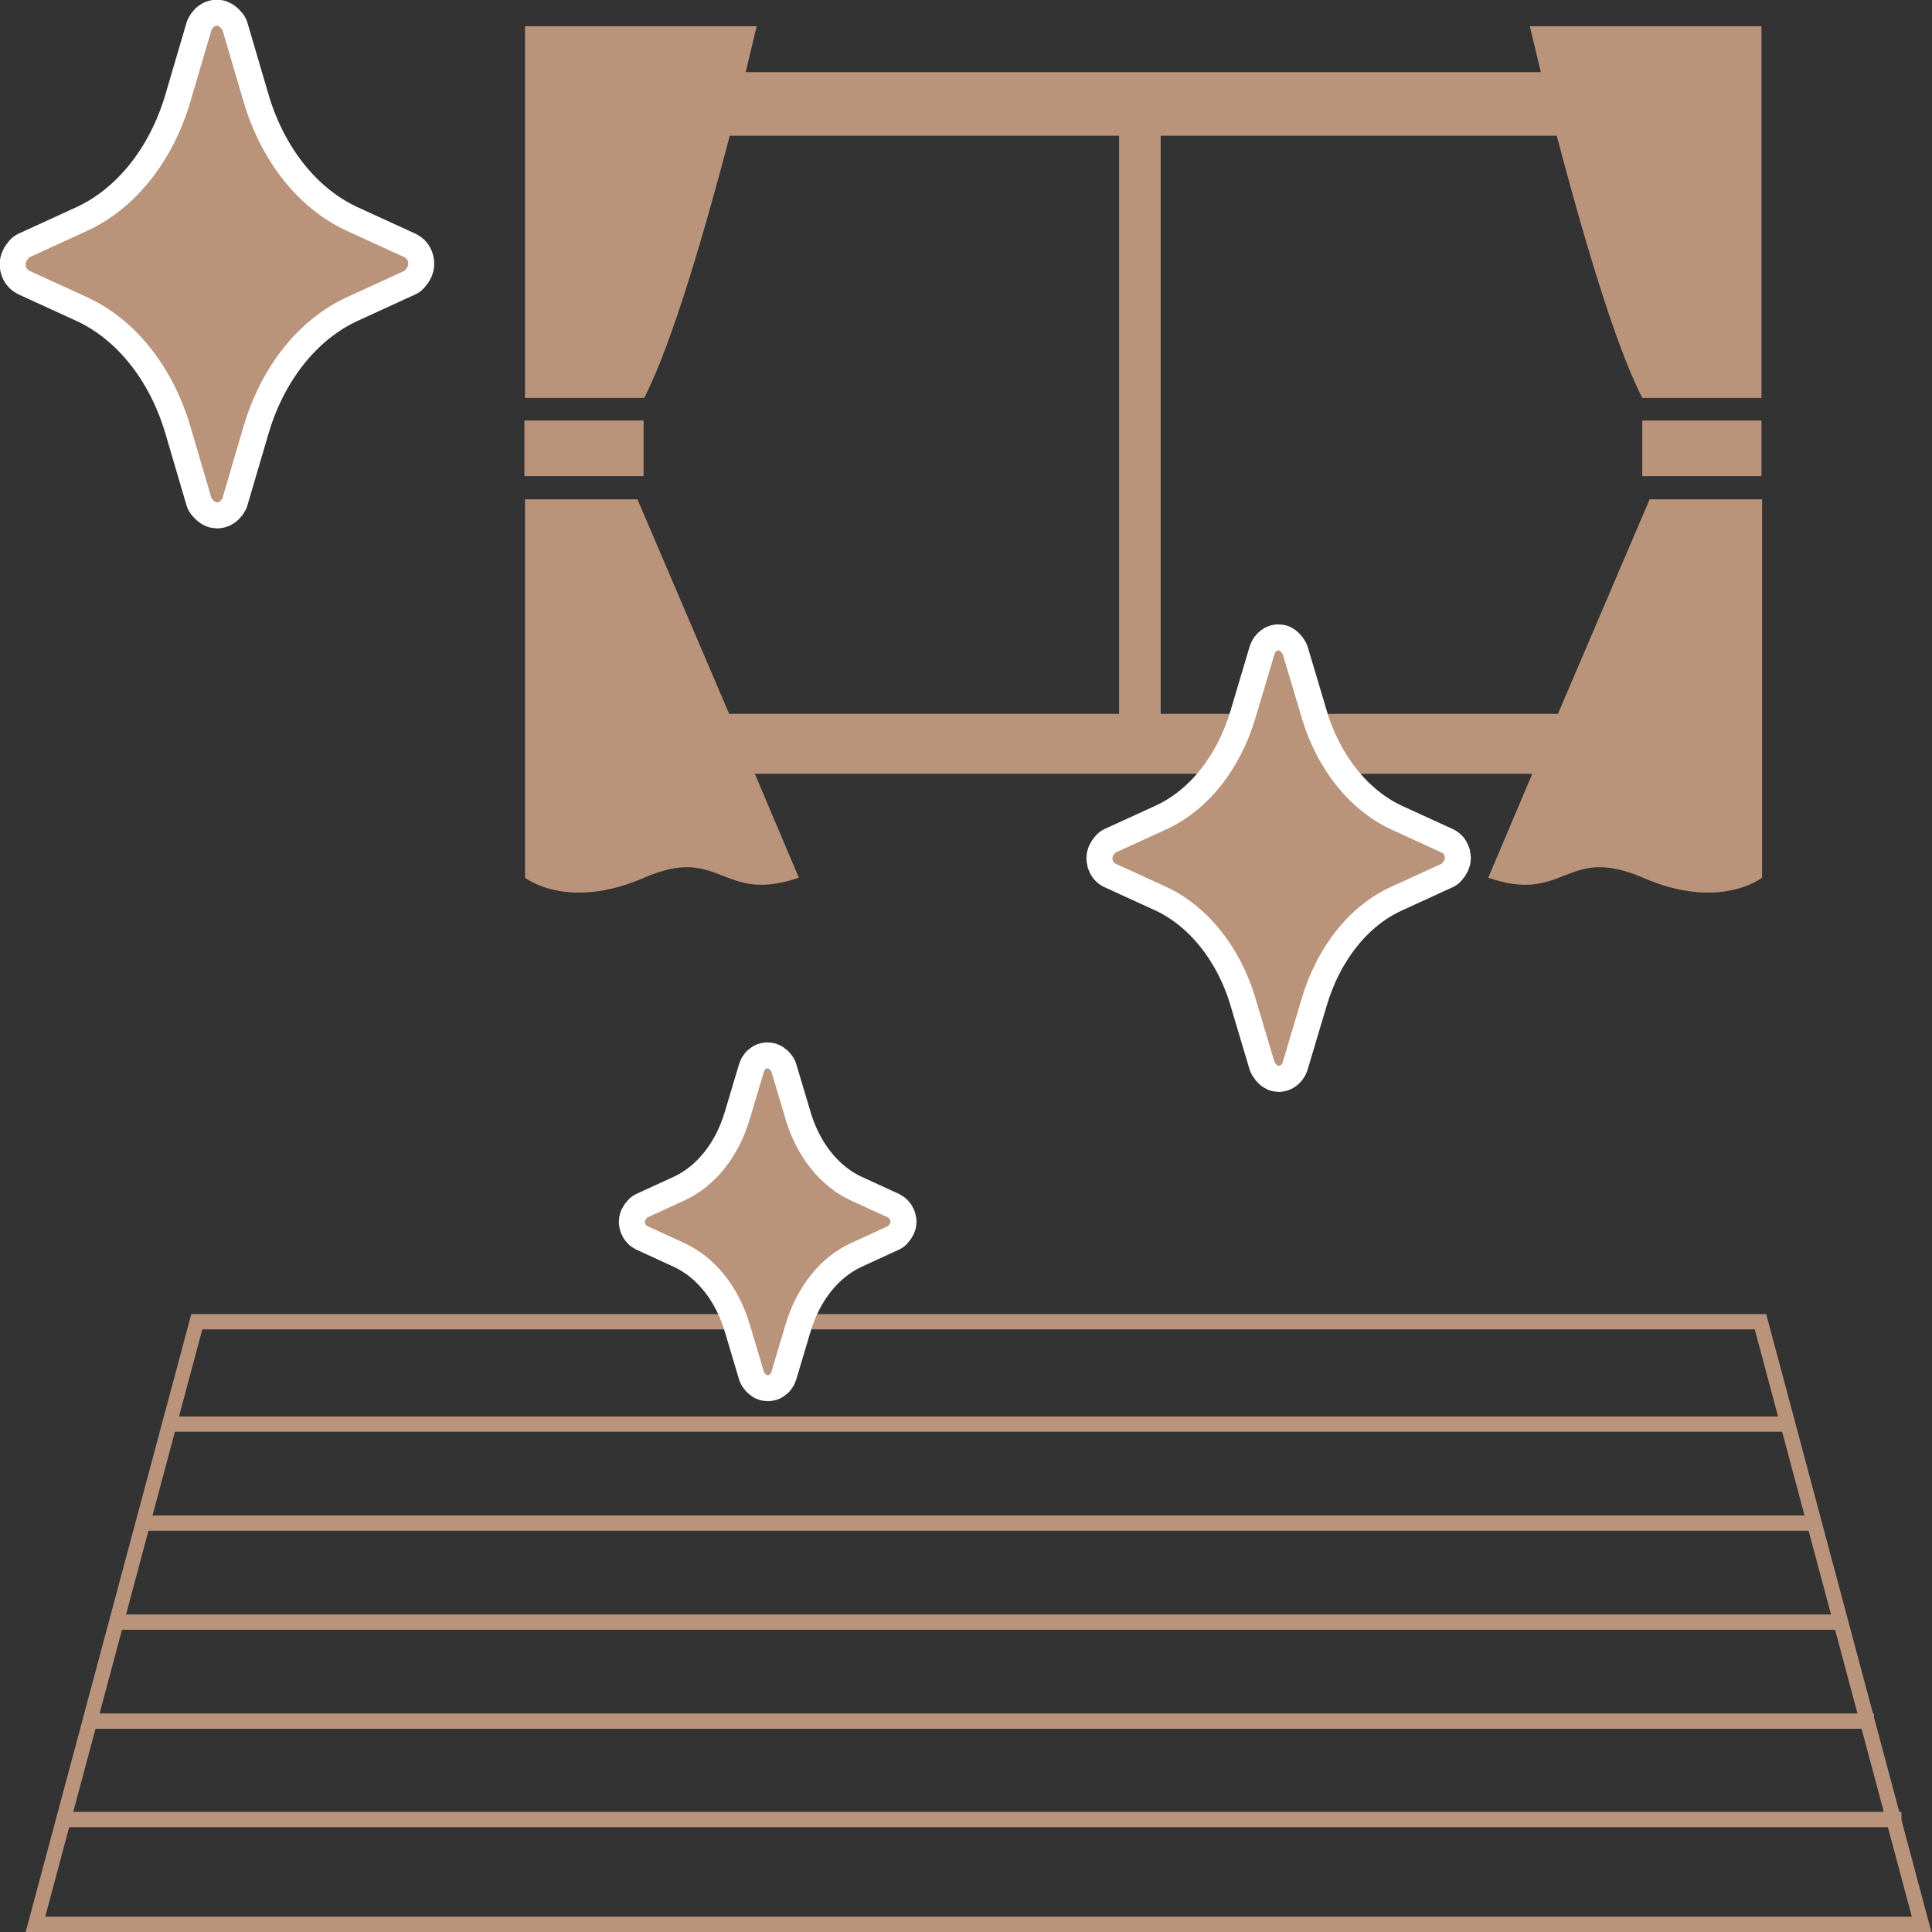
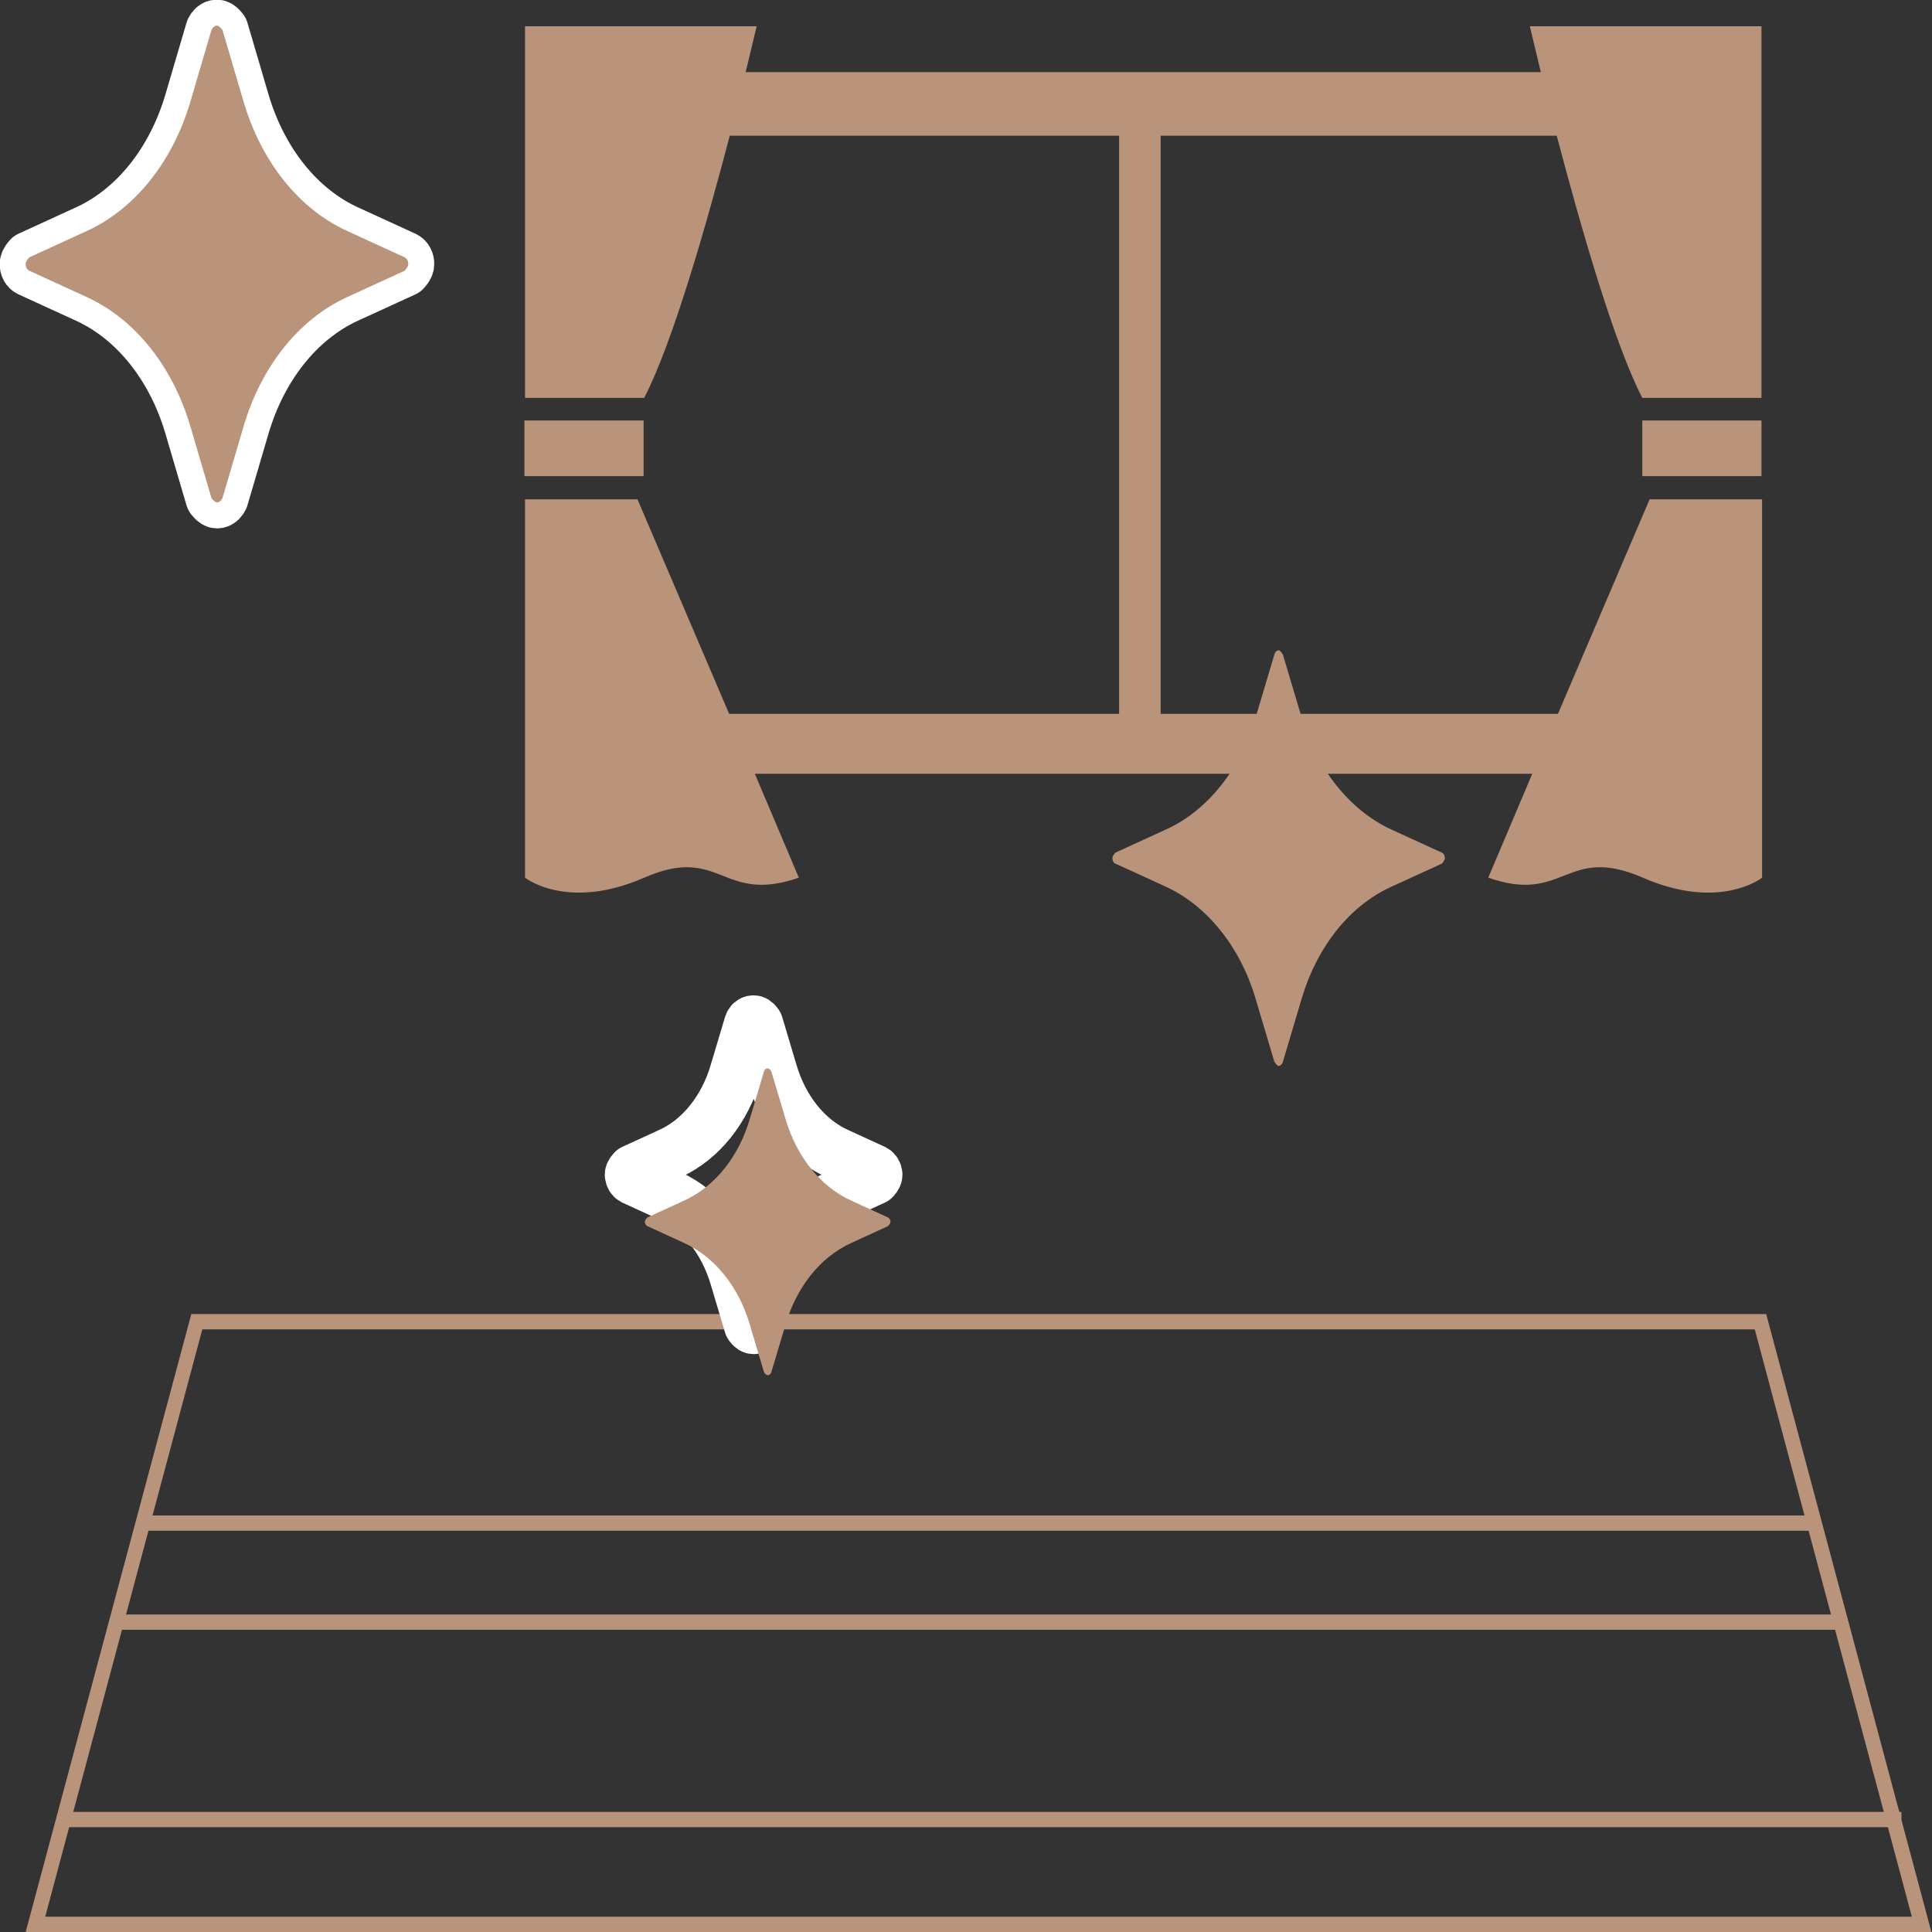
<svg xmlns="http://www.w3.org/2000/svg" id="_レイヤー_2" data-name="レイヤー 2" viewBox="0 0 31.61 31.61">
  <rect x="0" y="0" width="31.61" height="31.61" fill="#333333" stroke="none" />
  <defs>
    <style>
      .cls-1 {
        stroke: #fff;
        stroke-linecap: round;
        stroke-linejoin: round;
        stroke-width: .85px;
      }

      .cls-1, .cls-2, .cls-3 {
        fill: none;
      }

      .cls-2 {
        stroke: #b9947b;
        stroke-miterlimit: 10;
        stroke-width: .25px;
      }

      .cls-4 {
        fill: #b9947b;
      }
    </style>
  </defs>
  <g id="_レイヤー_1-2" data-name="レイヤー 1">
    <g>
-       <rect class="cls-3" x=".43" y=".43" width="31.18" height="31.18" />
      <g>
        <g>
          <path class="cls-4" d="m28.71,21.75l2.57,9.61H.74l2.57-9.61h25.4m.19-.25H3.13L.42,31.61h31.18l-2.7-10.1h0Z" />
          <line class="cls-2" x1="1.01" y1="29.77" x2="31.11" y2="29.77" />
-           <line class="cls-2" x1="1.45" y1="28.16" x2="30.66" y2="28.16" />
          <line class="cls-2" x1="1.92" y1="26.54" x2="30.19" y2="26.54" />
          <line class="cls-2" x1="2.38" y1="24.92" x2="29.74" y2="24.92" />
-           <line class="cls-2" x1="2.81" y1="23.3" x2="29.31" y2="23.3" />
        </g>
        <g>
          <rect class="cls-4" x="8.58" y="6.88" width="1.95" height=".91" />
          <path class="cls-4" d="m25.03.43s.07.29.18.75h-13.01c.11-.46.18-.75.18-.75h-3.79v6.08h1.95c.47-.91,1.02-2.84,1.4-4.29h6.37v9.46h-6.38l-1.5-3.51h-1.84v6.19s.69.55,1.95,0c1.26-.55,1.26.44,2.53,0l-.72-1.7h12.72l-.72,1.7c1.26.44,1.26-.55,2.53,0,1.26.55,1.95,0,1.95,0v-6.19h-1.84l-1.5,3.51h-6.5V2.22h6.48c.38,1.44.93,3.38,1.4,4.29h1.95V.43h-3.79Z" />
          <rect class="cls-4" x="26.87" y="6.88" width="1.95" height=".91" />
        </g>
        <g>
          <path class="cls-1" d="m3.11,6.96l.35,1.19s.05.07.09.07.07-.03.09-.07l.35-1.19c.29-.97.9-1.73,1.67-2.09l.96-.44s.06-.06.06-.11-.02-.09-.06-.11l-.96-.44c-.77-.36-1.38-1.12-1.67-2.09l-.35-1.19s-.05-.07-.09-.07-.07.03-.09.07l-.35,1.19c-.29.97-.9,1.73-1.67,2.09l-.96.44s-.06.06-.06.11.02.09.06.11l.96.44c.77.36,1.38,1.12,1.67,2.09h0Z" />
          <path class="cls-4" d="m3.11,6.96l.35,1.19s.05.07.09.07.07-.03.09-.07l.35-1.19c.29-.97.9-1.73,1.67-2.09l.96-.44s.06-.06.06-.11-.02-.09-.06-.11l-.96-.44c-.77-.36-1.38-1.12-1.67-2.09l-.35-1.19s-.05-.07-.09-.07-.07.03-.09.07l-.35,1.19c-.29.97-.9,1.73-1.67,2.09l-.96.44s-.06.06-.06.11.02.09.06.11l.96.44c.77.36,1.38,1.12,1.67,2.09h0Z" />
        </g>
        <g>
-           <path class="cls-1" d="m12.27,21.68l.23.77s.03.05.06.05.05-.02.06-.05l.23-.77c.18-.62.57-1.11,1.07-1.34l.61-.28s.04-.04.04-.07-.02-.06-.04-.07l-.61-.28c-.5-.23-.89-.72-1.07-1.34l-.23-.77s-.03-.05-.06-.05-.05.02-.06.05l-.23.77c-.18.62-.57,1.11-1.07,1.34l-.61.28s-.04.04-.04.07.02.06.04.07l.61.28c.5.23.89.72,1.07,1.34h0Z" />
+           <path class="cls-1" d="m12.27,21.68s.03.05.06.05.05-.02.06-.05l.23-.77c.18-.62.57-1.11,1.07-1.34l.61-.28s.04-.04.04-.07-.02-.06-.04-.07l-.61-.28c-.5-.23-.89-.72-1.07-1.34l-.23-.77s-.03-.05-.06-.05-.05.02-.06.05l-.23.77c-.18.62-.57,1.11-1.07,1.34l-.61.28s-.04.04-.04.07.02.06.04.07l.61.28c.5.23.89.72,1.07,1.34h0Z" />
          <path class="cls-4" d="m12.27,21.68l.23.77s.03.05.06.05.05-.02.06-.05l.23-.77c.18-.62.57-1.11,1.07-1.34l.61-.28s.04-.04.04-.07-.02-.06-.04-.07l-.61-.28c-.5-.23-.89-.72-1.07-1.34l-.23-.77s-.03-.05-.06-.05-.05.02-.06.05l-.23.77c-.18.62-.57,1.11-1.07,1.34l-.61.28s-.04.04-.04.07.02.06.04.07l.61.28c.5.23.89.72,1.07,1.34h0Z" />
        </g>
        <g>
-           <path class="cls-1" d="m20.54,16.33l.31,1.04s.04.07.07.07.06-.03.07-.07l.31-1.04c.25-.84.78-1.51,1.46-1.82l.83-.38s.05-.05.05-.09-.02-.08-.05-.09l-.83-.38c-.67-.31-1.21-.98-1.46-1.82l-.31-1.04s-.04-.07-.07-.07-.06.03-.07.07l-.31,1.04c-.25.84-.78,1.51-1.46,1.82l-.83.38s-.05.05-.05.09.02.08.05.09l.83.38c.67.31,1.21.98,1.46,1.82h0Z" />
          <path class="cls-4" d="m20.54,16.33l.31,1.04s.04.07.07.07.06-.03.07-.07l.31-1.04c.25-.84.78-1.51,1.46-1.82l.83-.38s.05-.05.05-.09-.02-.08-.05-.09l-.83-.38c-.67-.31-1.21-.98-1.46-1.82l-.31-1.04s-.04-.07-.07-.07-.06.03-.07.07l-.31,1.04c-.25.84-.78,1.51-1.46,1.82l-.83.38s-.05.05-.05.09.02.08.05.09l.83.38c.67.31,1.21.98,1.46,1.82h0Z" />
        </g>
      </g>
    </g>
  </g>
</svg>